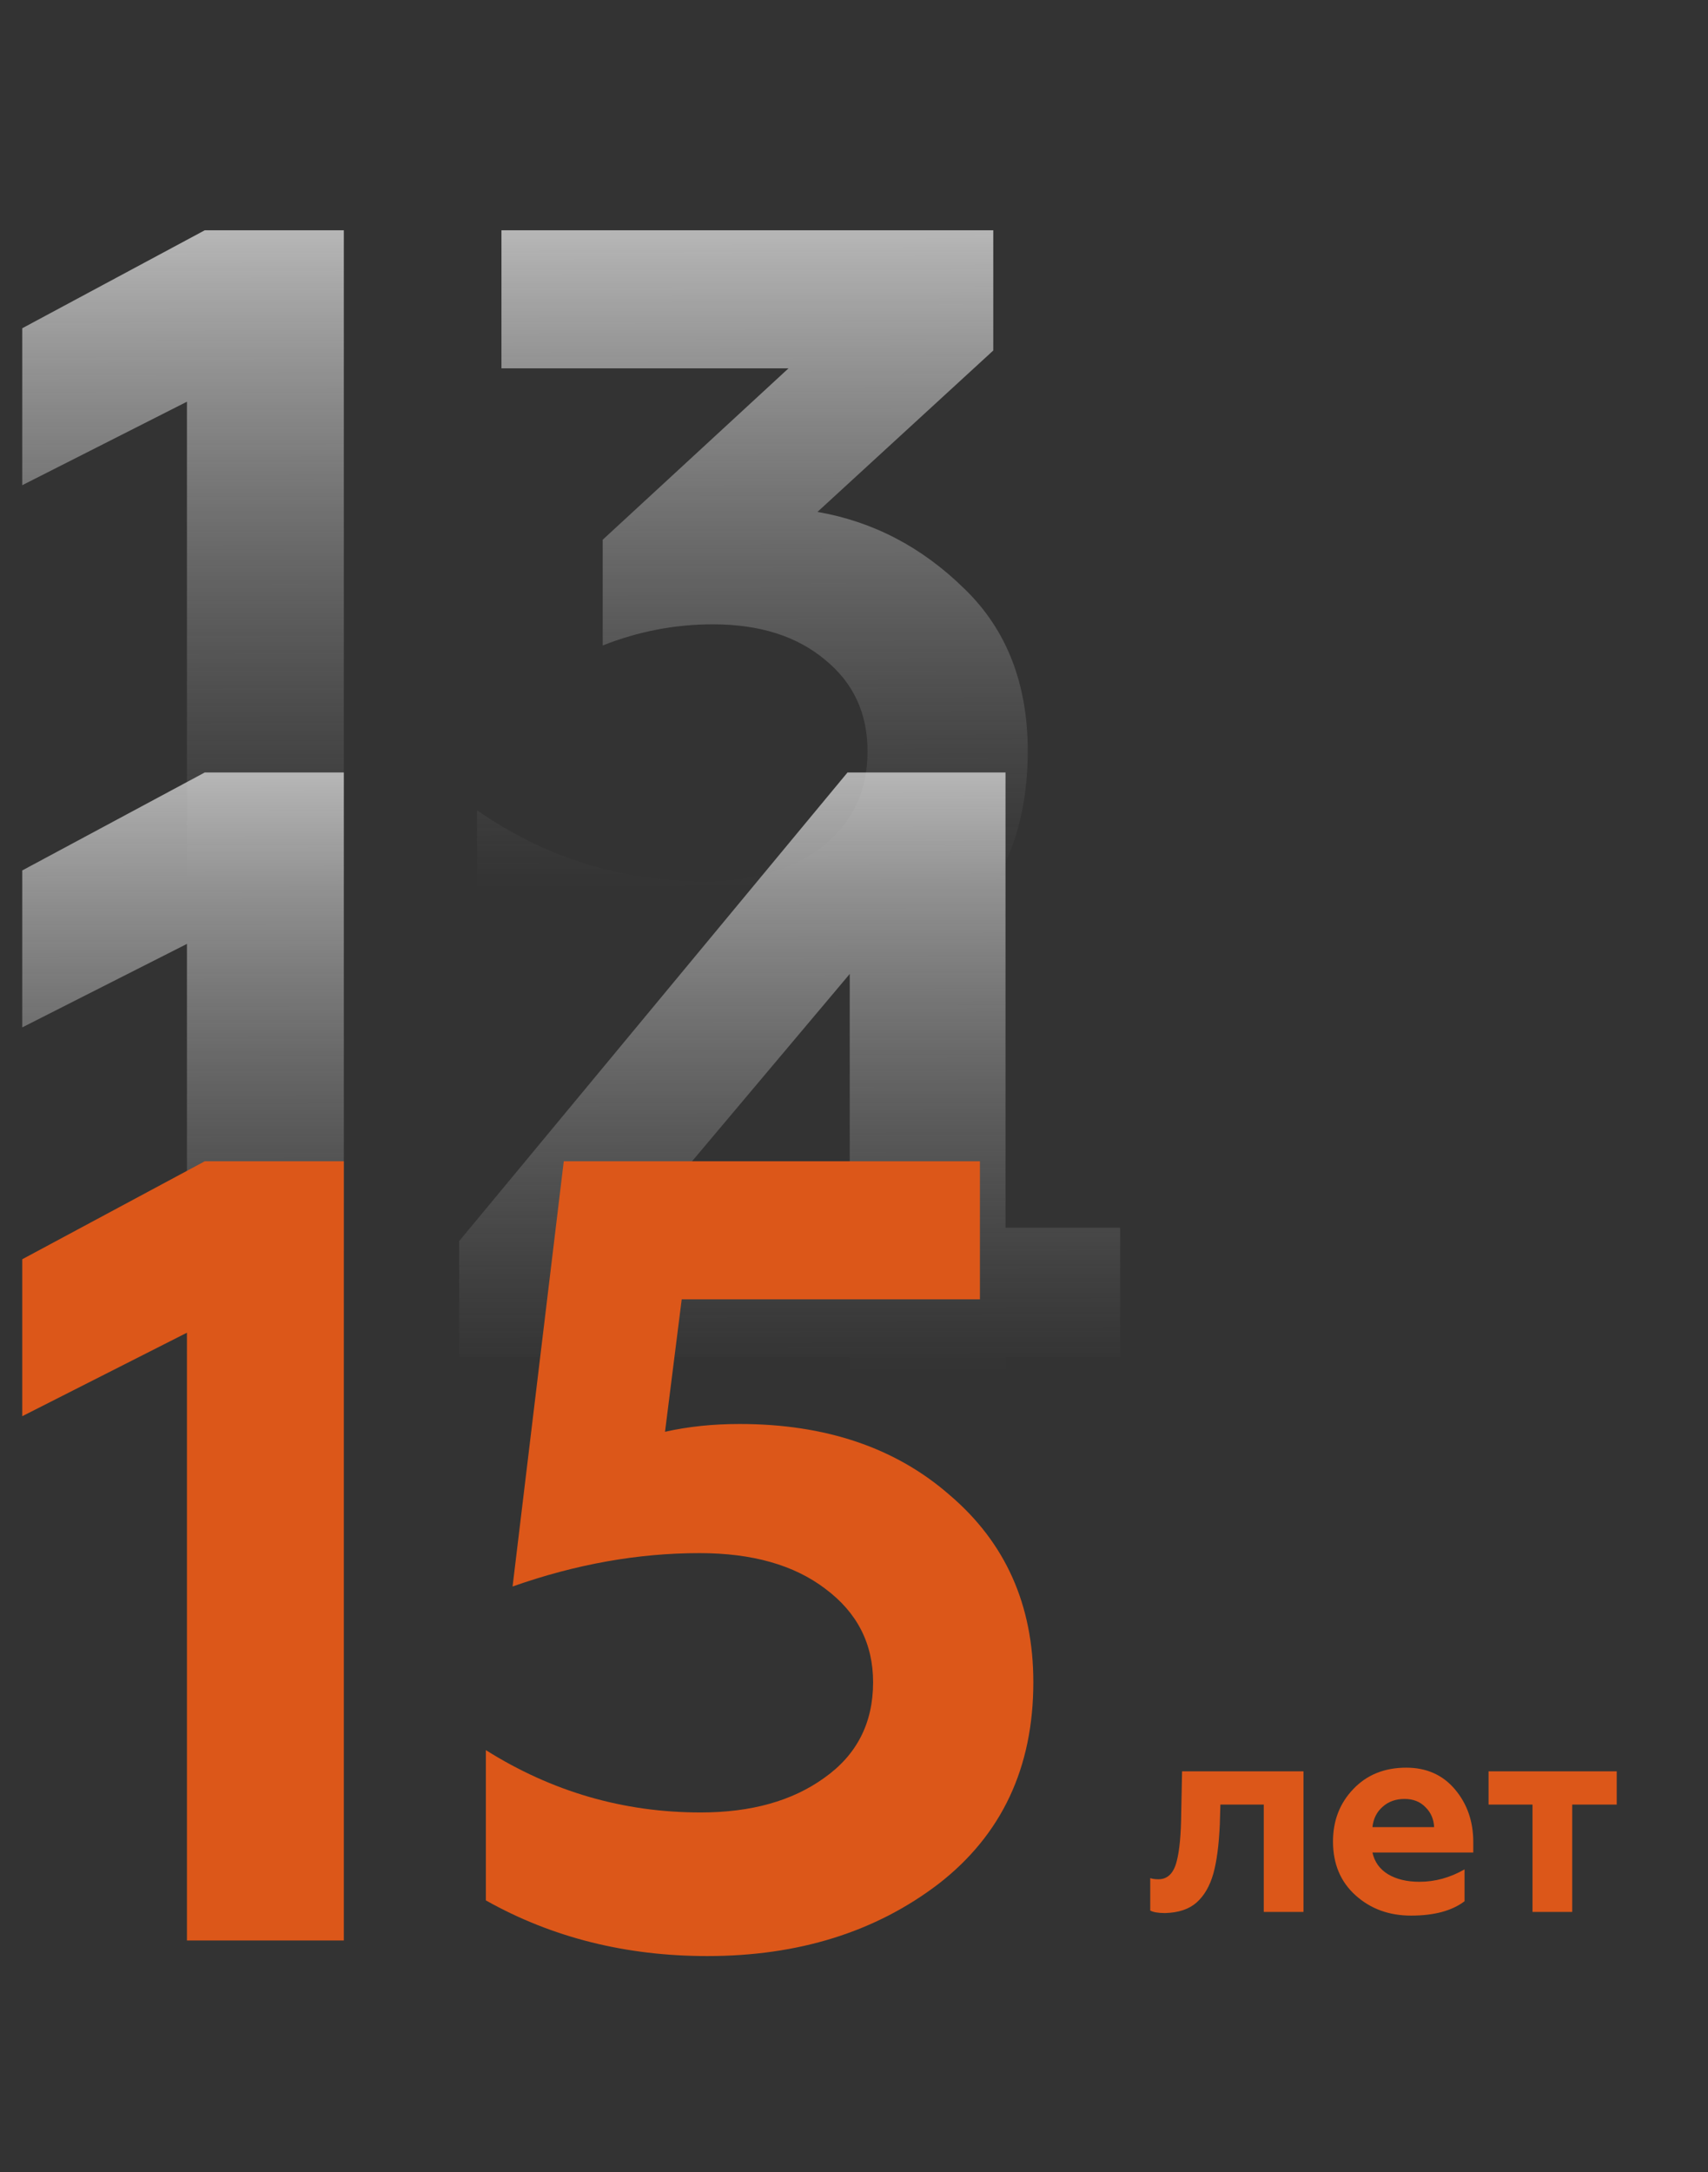
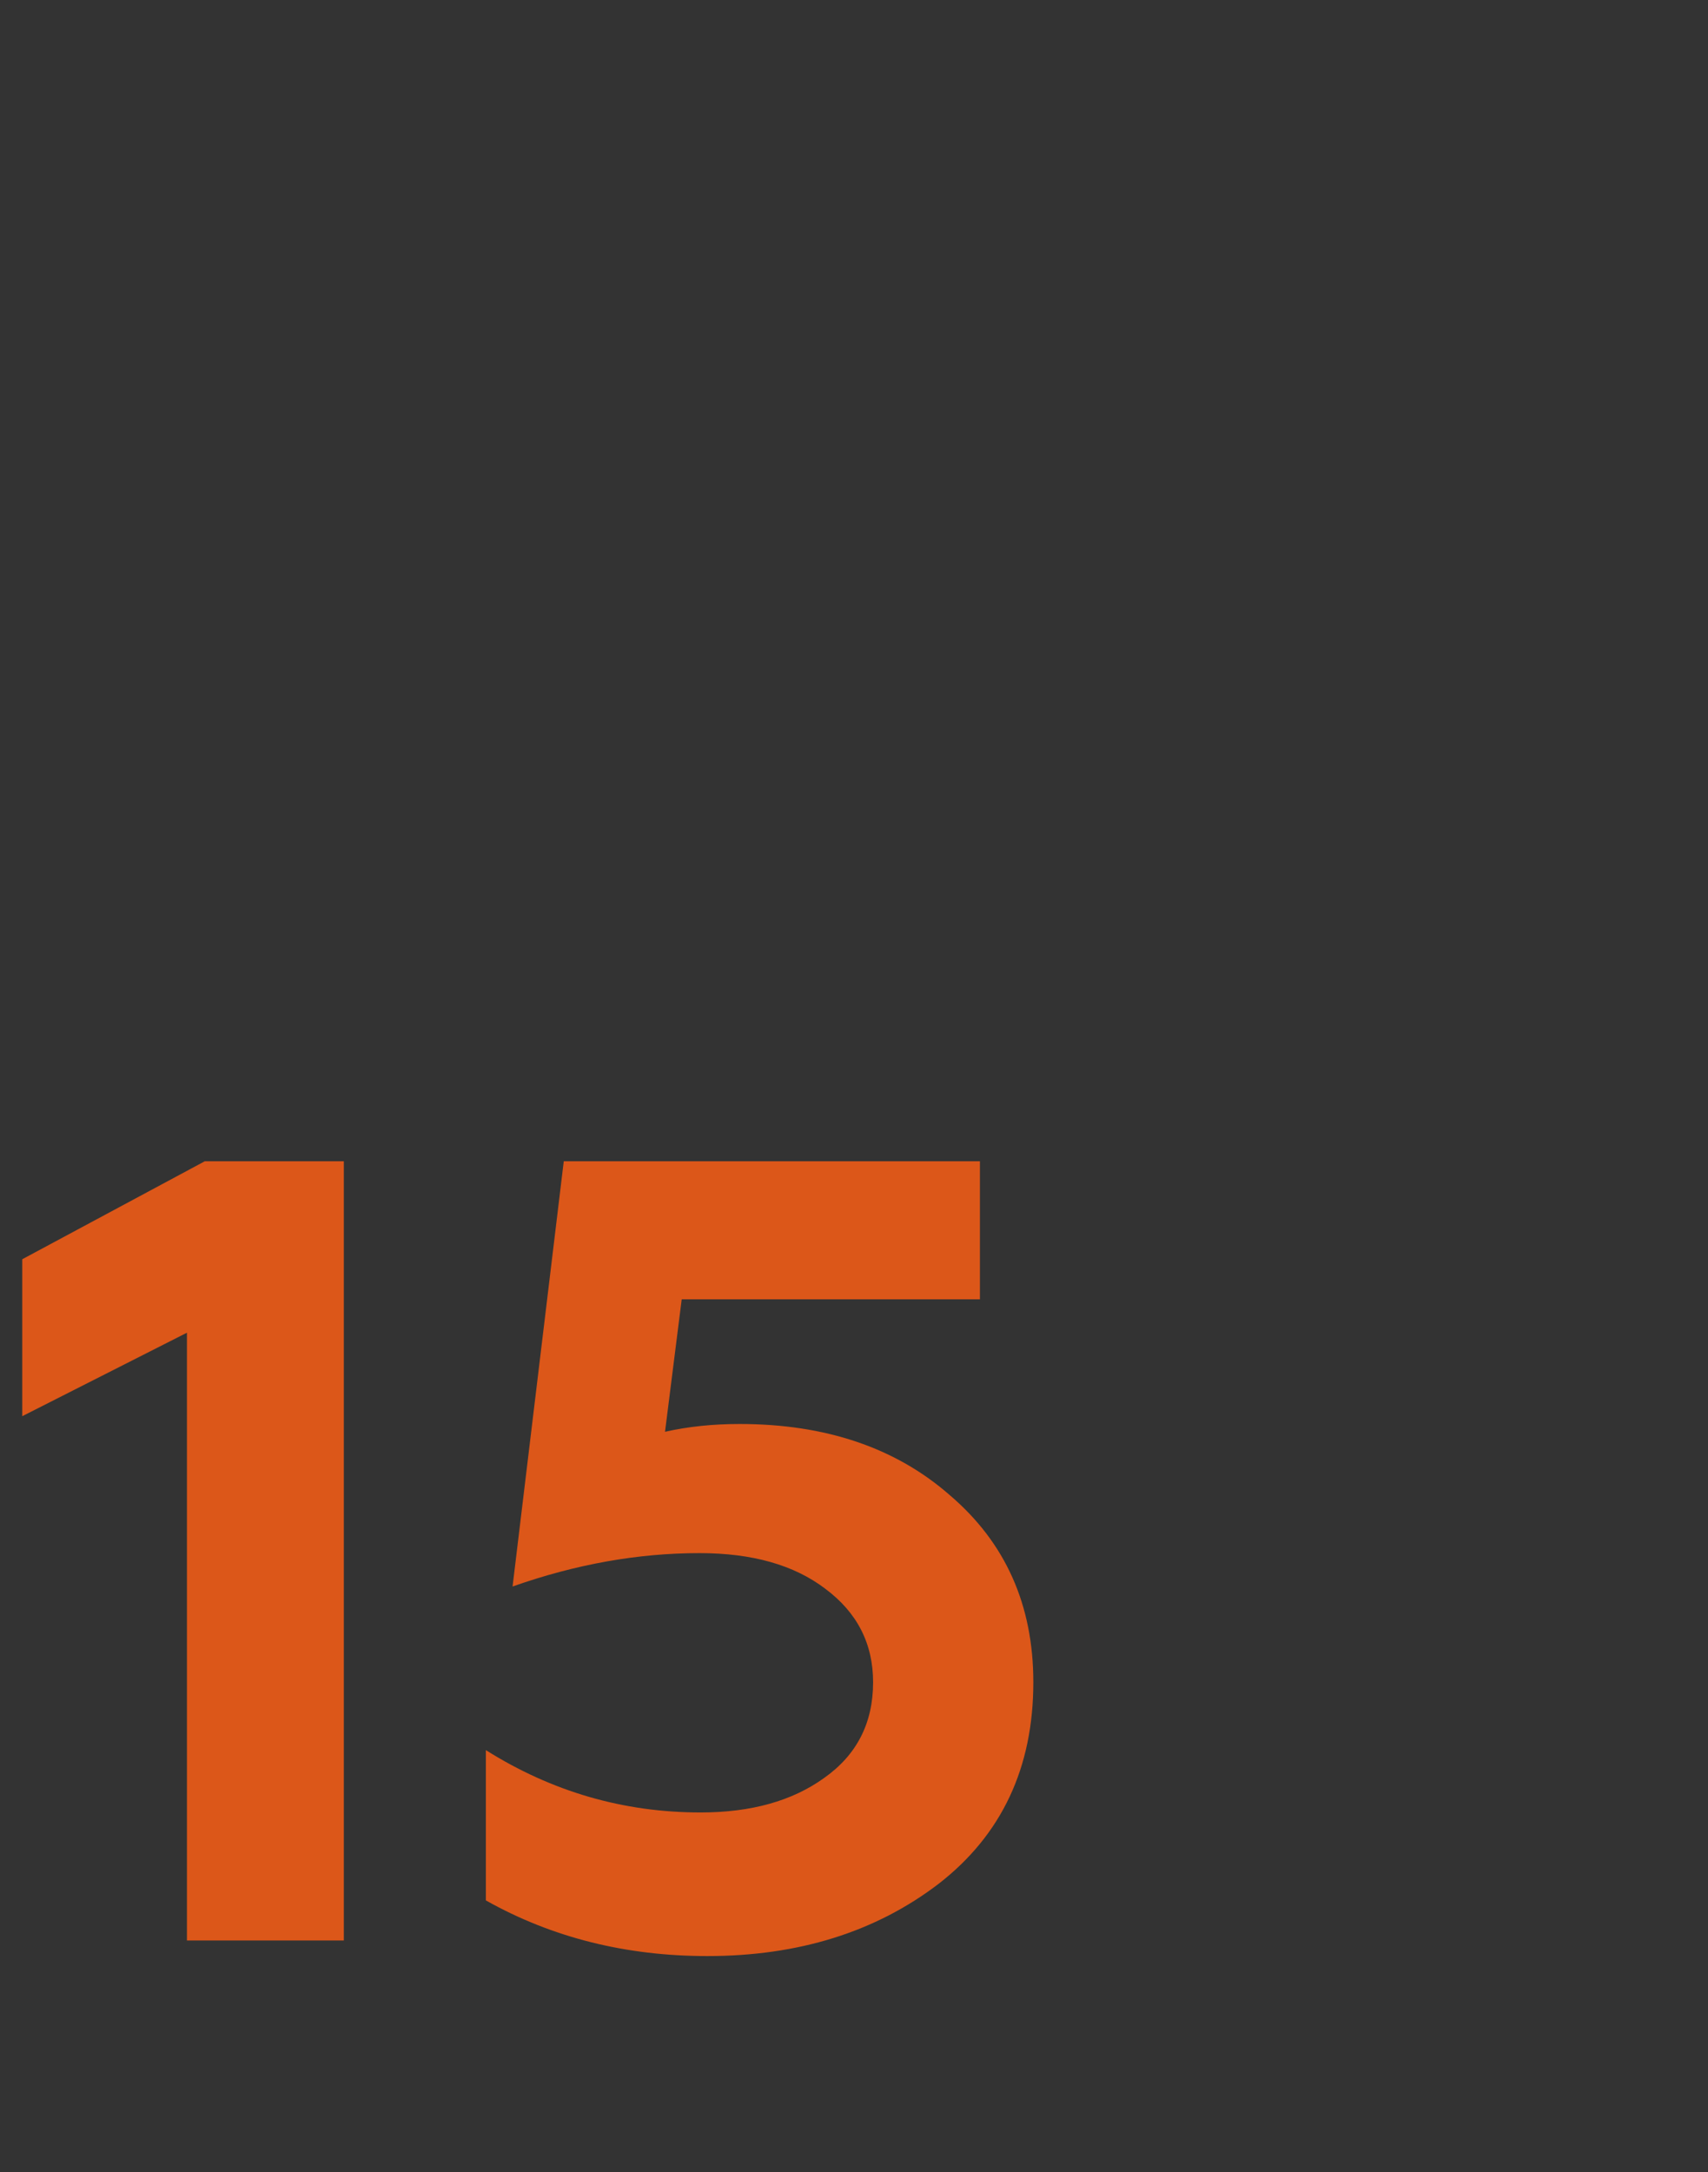
<svg xmlns="http://www.w3.org/2000/svg" width="479" height="609" viewBox="0 0 479 609" fill="none">
  <rect x="0" y="0" width="479" height="609" fill="#333333" stroke="none" />
-   <path d="M354.415 505.903H342.25L342.092 511.432C341.829 517.278 341.223 521.886 340.275 525.257C339.274 528.785 337.694 531.497 335.535 533.393C333.429 535.236 330.506 536.211 326.767 536.316C324.818 536.316 323.423 536.079 322.58 535.605V526.521C323.159 526.731 323.923 526.837 324.871 526.837C327.451 526.837 329.163 525.151 330.005 521.781C330.795 518.779 331.217 514.25 331.269 508.194L331.506 496.581H365.554V536H354.415V505.903ZM395.715 537.027C389.553 537.027 384.366 535.131 380.153 531.339C375.94 527.547 373.833 522.518 373.833 516.251C373.833 510.405 375.729 505.508 379.521 501.558C383.313 497.555 388.263 495.554 394.372 495.554C400.06 495.554 404.615 497.582 408.038 501.637C411.461 505.692 413.173 510.616 413.173 516.409V519.332H384.893C385.472 521.965 386.92 523.993 389.237 525.415C391.607 526.837 394.556 527.547 398.085 527.547C402.456 527.547 406.669 526.389 410.724 524.072V532.998C407.196 535.684 402.193 537.027 395.715 537.027ZM384.893 512.222H402.193C402.087 509.958 401.271 508.088 399.744 506.614C398.269 505.086 396.321 504.323 393.898 504.323C391.423 504.323 389.369 505.06 387.736 506.535C386.104 507.957 385.156 509.852 384.893 512.222ZM440.92 536H429.781V505.903H417.458V496.581H453.401V505.903H440.92V536Z" fill="#DC5719" />
-   <path d="M96.426 283H52.426V112.616L6.241 136.02V92.02L57.419 64.559H96.426V283ZM200.232 287.369C174.435 287.369 152.279 281.544 133.763 269.894V227.141C152.903 240.456 174.227 247.113 197.735 247.113C211.05 247.113 221.972 243.889 230.502 237.439C239.031 230.782 243.296 221.837 243.296 210.602C243.296 199.992 239.343 191.463 231.438 185.014C223.532 178.356 213.026 175.028 199.92 175.028C189.31 175.028 179.012 177.004 169.026 180.957V151.311L221.14 103.254H140.629V64.559H278.559V98.261L229.253 143.51C244.856 146.214 258.587 153.392 270.445 165.042C282.303 176.484 288.233 191.671 288.233 210.602C288.233 233.903 279.807 252.522 262.956 266.461C246.313 280.4 225.405 287.369 200.232 287.369Z" fill="url(#paint0_linear_1586_134)" />
-   <path d="M96.426 435H52.426V264.616L6.241 288.02V244.02L57.419 216.559H96.426V435ZM281.991 435H238.303V380.39H128.771V347.936L237.679 216.559H281.991V344.191H314.133V380.39H281.991V435ZM238.303 273.042L178.388 344.191H238.303V273.042Z" fill="url(#paint1_linear_1586_134)" />
  <path d="M96.426 544H52.426V373.616L6.241 397.02V353.02L57.419 325.559H96.426V544ZM198.36 548.369C175.475 548.369 154.775 543.168 136.26 532.766V490.638C154.775 502.288 174.851 508.113 196.487 508.113C210.634 508.113 222.18 504.889 231.126 498.439C240.279 491.99 244.856 483.045 244.856 471.602C244.856 460.784 240.384 452.047 231.438 445.389C222.7 438.732 210.946 435.404 196.175 435.404C178.908 435.404 161.433 438.524 143.749 444.765L158.104 325.559H274.814V364.254H191.182L186.501 401.389C192.951 399.933 199.92 399.205 207.409 399.205C231.542 399.205 251.202 405.862 266.388 419.177C281.991 432.491 289.793 449.966 289.793 471.602C289.793 495.527 280.951 514.354 263.268 528.085C245.584 541.608 223.948 548.369 198.36 548.369Z" fill="#DC5719" />
  <defs>
    <linearGradient id="paint0_linear_1586_134" x1="180.641" y1="0" x2="181" y2="283" gradientUnits="userSpaceOnUse">
      <stop stop-color="white" />
      <stop offset="0.88" stop-color="#999999" stop-opacity="0" />
    </linearGradient>
    <linearGradient id="paint1_linear_1586_134" x1="180.641" y1="152" x2="181" y2="435" gradientUnits="userSpaceOnUse">
      <stop stop-color="white" />
      <stop offset="0.822" stop-color="#999999" stop-opacity="0" />
    </linearGradient>
  </defs>
</svg>